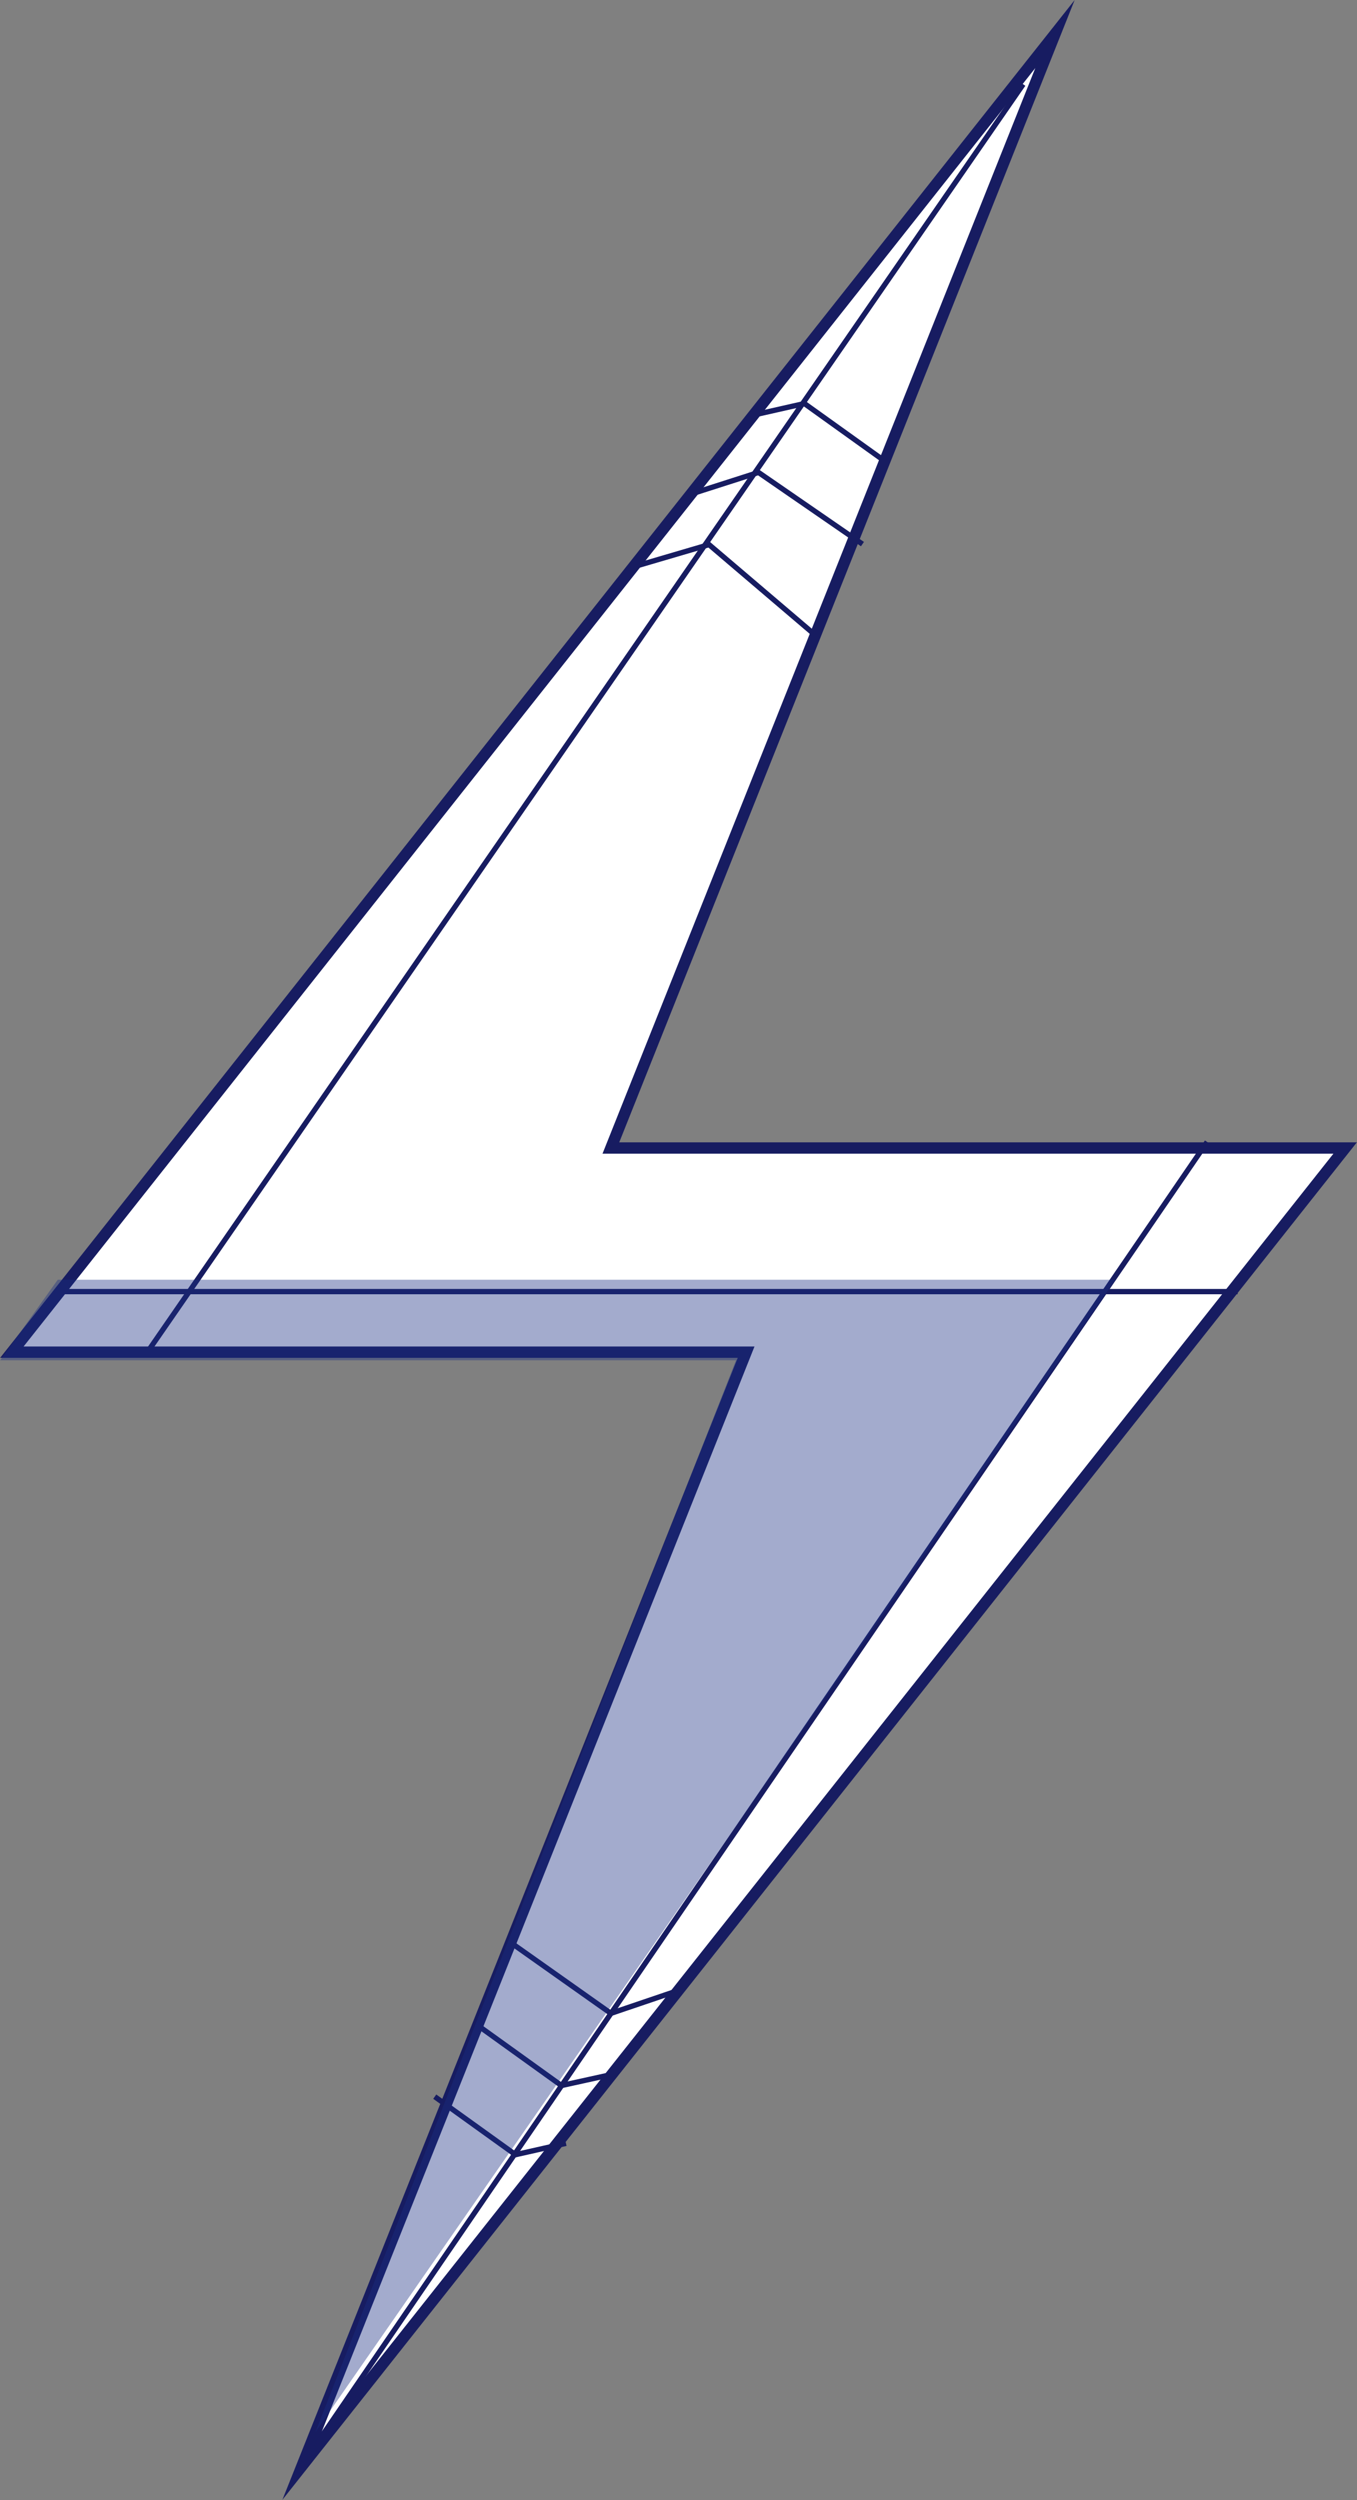
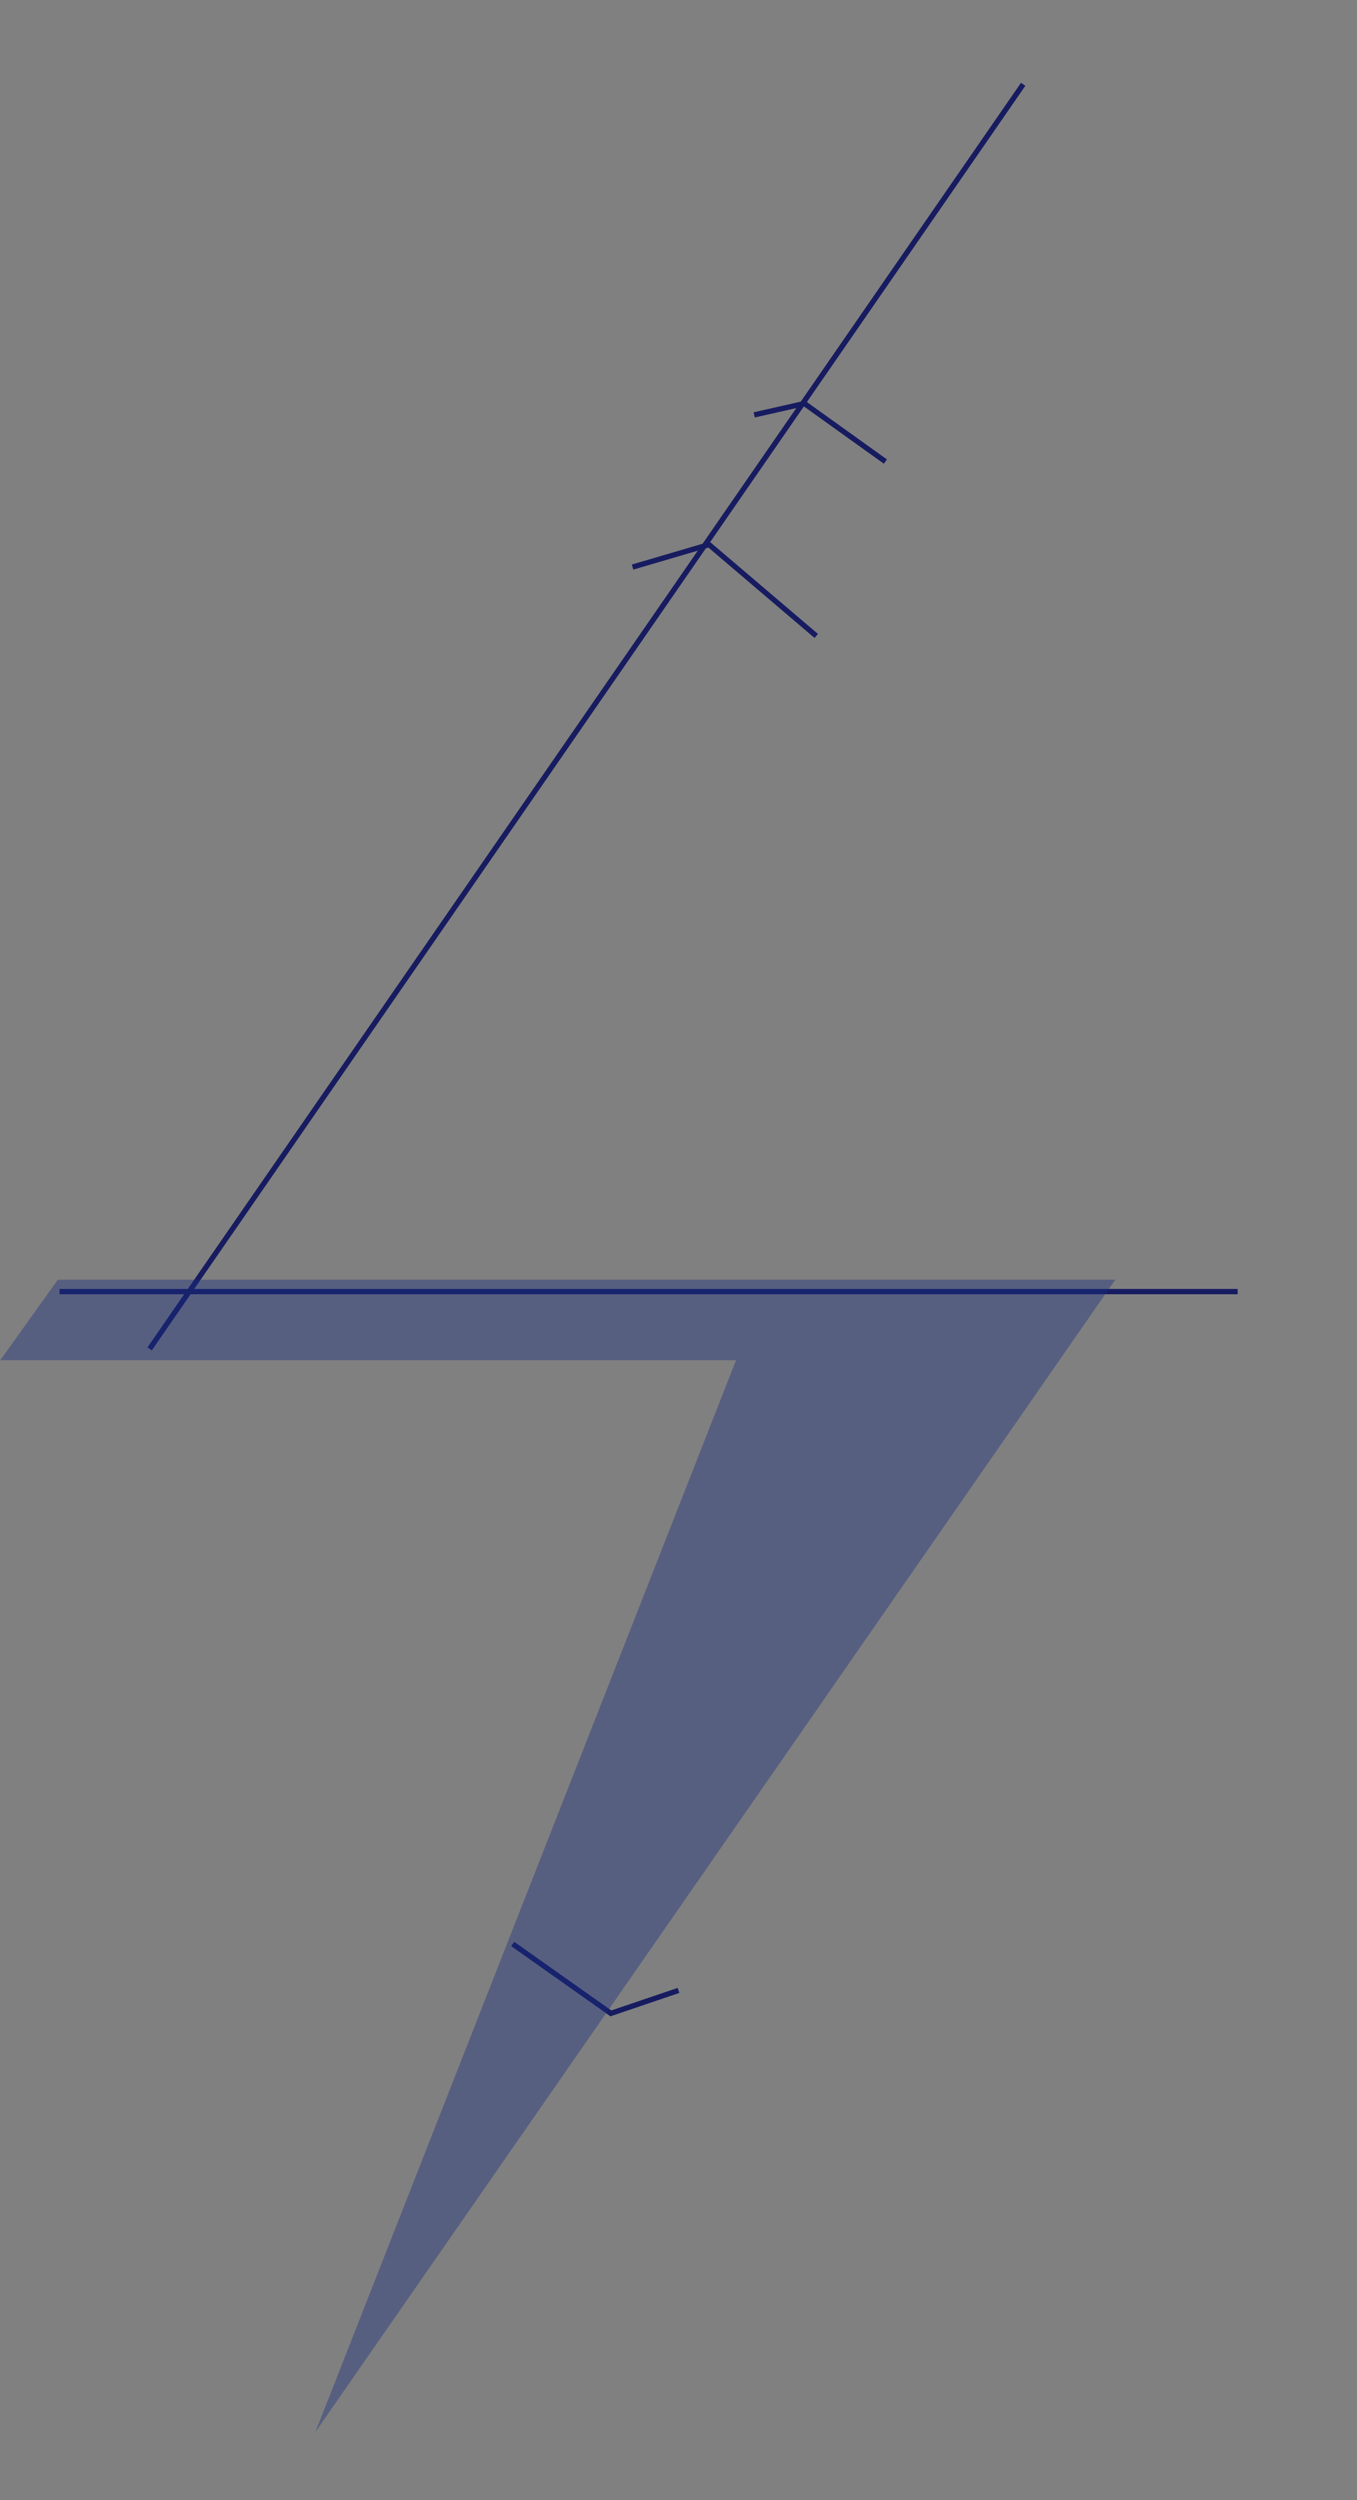
<svg xmlns="http://www.w3.org/2000/svg" width="53.78" height="99.07" viewBox="0 0 53.78 99.07">
  <rect x="0" y="0" width="53.78" height="99.07" fill="#808080" stroke="none" />
  <title>irradiated-2</title>
  <g id="d0385c90-92ac-473f-b891-c3ae819e7301" data-name="圖層 2">
    <g id="c751bf18-bbee-435e-b765-aec8f97c4686" data-name="圖層 1">
      <g>
        <g>
-           <polygon points="53.31 45.49 32.79 45.49 24.21 45.49 41.81 1.35 0.47 53.58 5.45 53.58 20.98 53.58 29.57 53.58 11.97 97.71 53.31 45.49" fill="#fff" stroke="#171c61" stroke-linecap="round" stroke-miterlimit="10" stroke-width="0.45" />
          <line x1="5.93" y1="53.45" x2="40.55" y2="3.34" fill="none" stroke="#171c61" stroke-miterlimit="10" stroke-width="0.21" />
-           <line x1="12.31" y1="97.18" x2="47.84" y2="45.25" fill="none" stroke="#171c61" stroke-miterlimit="10" stroke-width="0.21" />
          <line x1="2.36" y1="51.18" x2="49.05" y2="51.18" fill="none" stroke="#171c61" stroke-miterlimit="10" stroke-width="0.21" />
          <g>
            <polyline points="20.32 77.03 24.21 79.78 26.89 78.87" fill="none" stroke="#171c61" stroke-miterlimit="10" stroke-width="0.21" />
-             <polyline points="19.05 80.34 22.25 82.64 24.25 82.2" fill="none" stroke="#171c61" stroke-miterlimit="10" stroke-width="0.21" />
-             <polyline points="17.23 83.08 20.43 85.38 22.43 84.93" fill="none" stroke="#171c61" stroke-miterlimit="10" stroke-width="0.21" />
          </g>
          <g>
            <polyline points="32.35 25.2 28.1 21.58 25.07 22.47" fill="none" stroke="#171c61" stroke-miterlimit="10" stroke-width="0.21" />
-             <polyline points="34.18 21.56 30.06 18.72 27.22 19.63" fill="none" stroke="#171c61" stroke-miterlimit="10" stroke-width="0.21" />
            <polyline points="35.09 18.29 31.88 15.99 29.89 16.44" fill="none" stroke="#171c61" stroke-miterlimit="10" stroke-width="0.21" />
          </g>
        </g>
        <polygon points="2.29 50.71 44.2 50.71 12.5 96.37 29.17 53.9 0.01 53.9 2.29 50.71" fill="#1a2e82" opacity="0.4" />
      </g>
    </g>
  </g>
</svg>